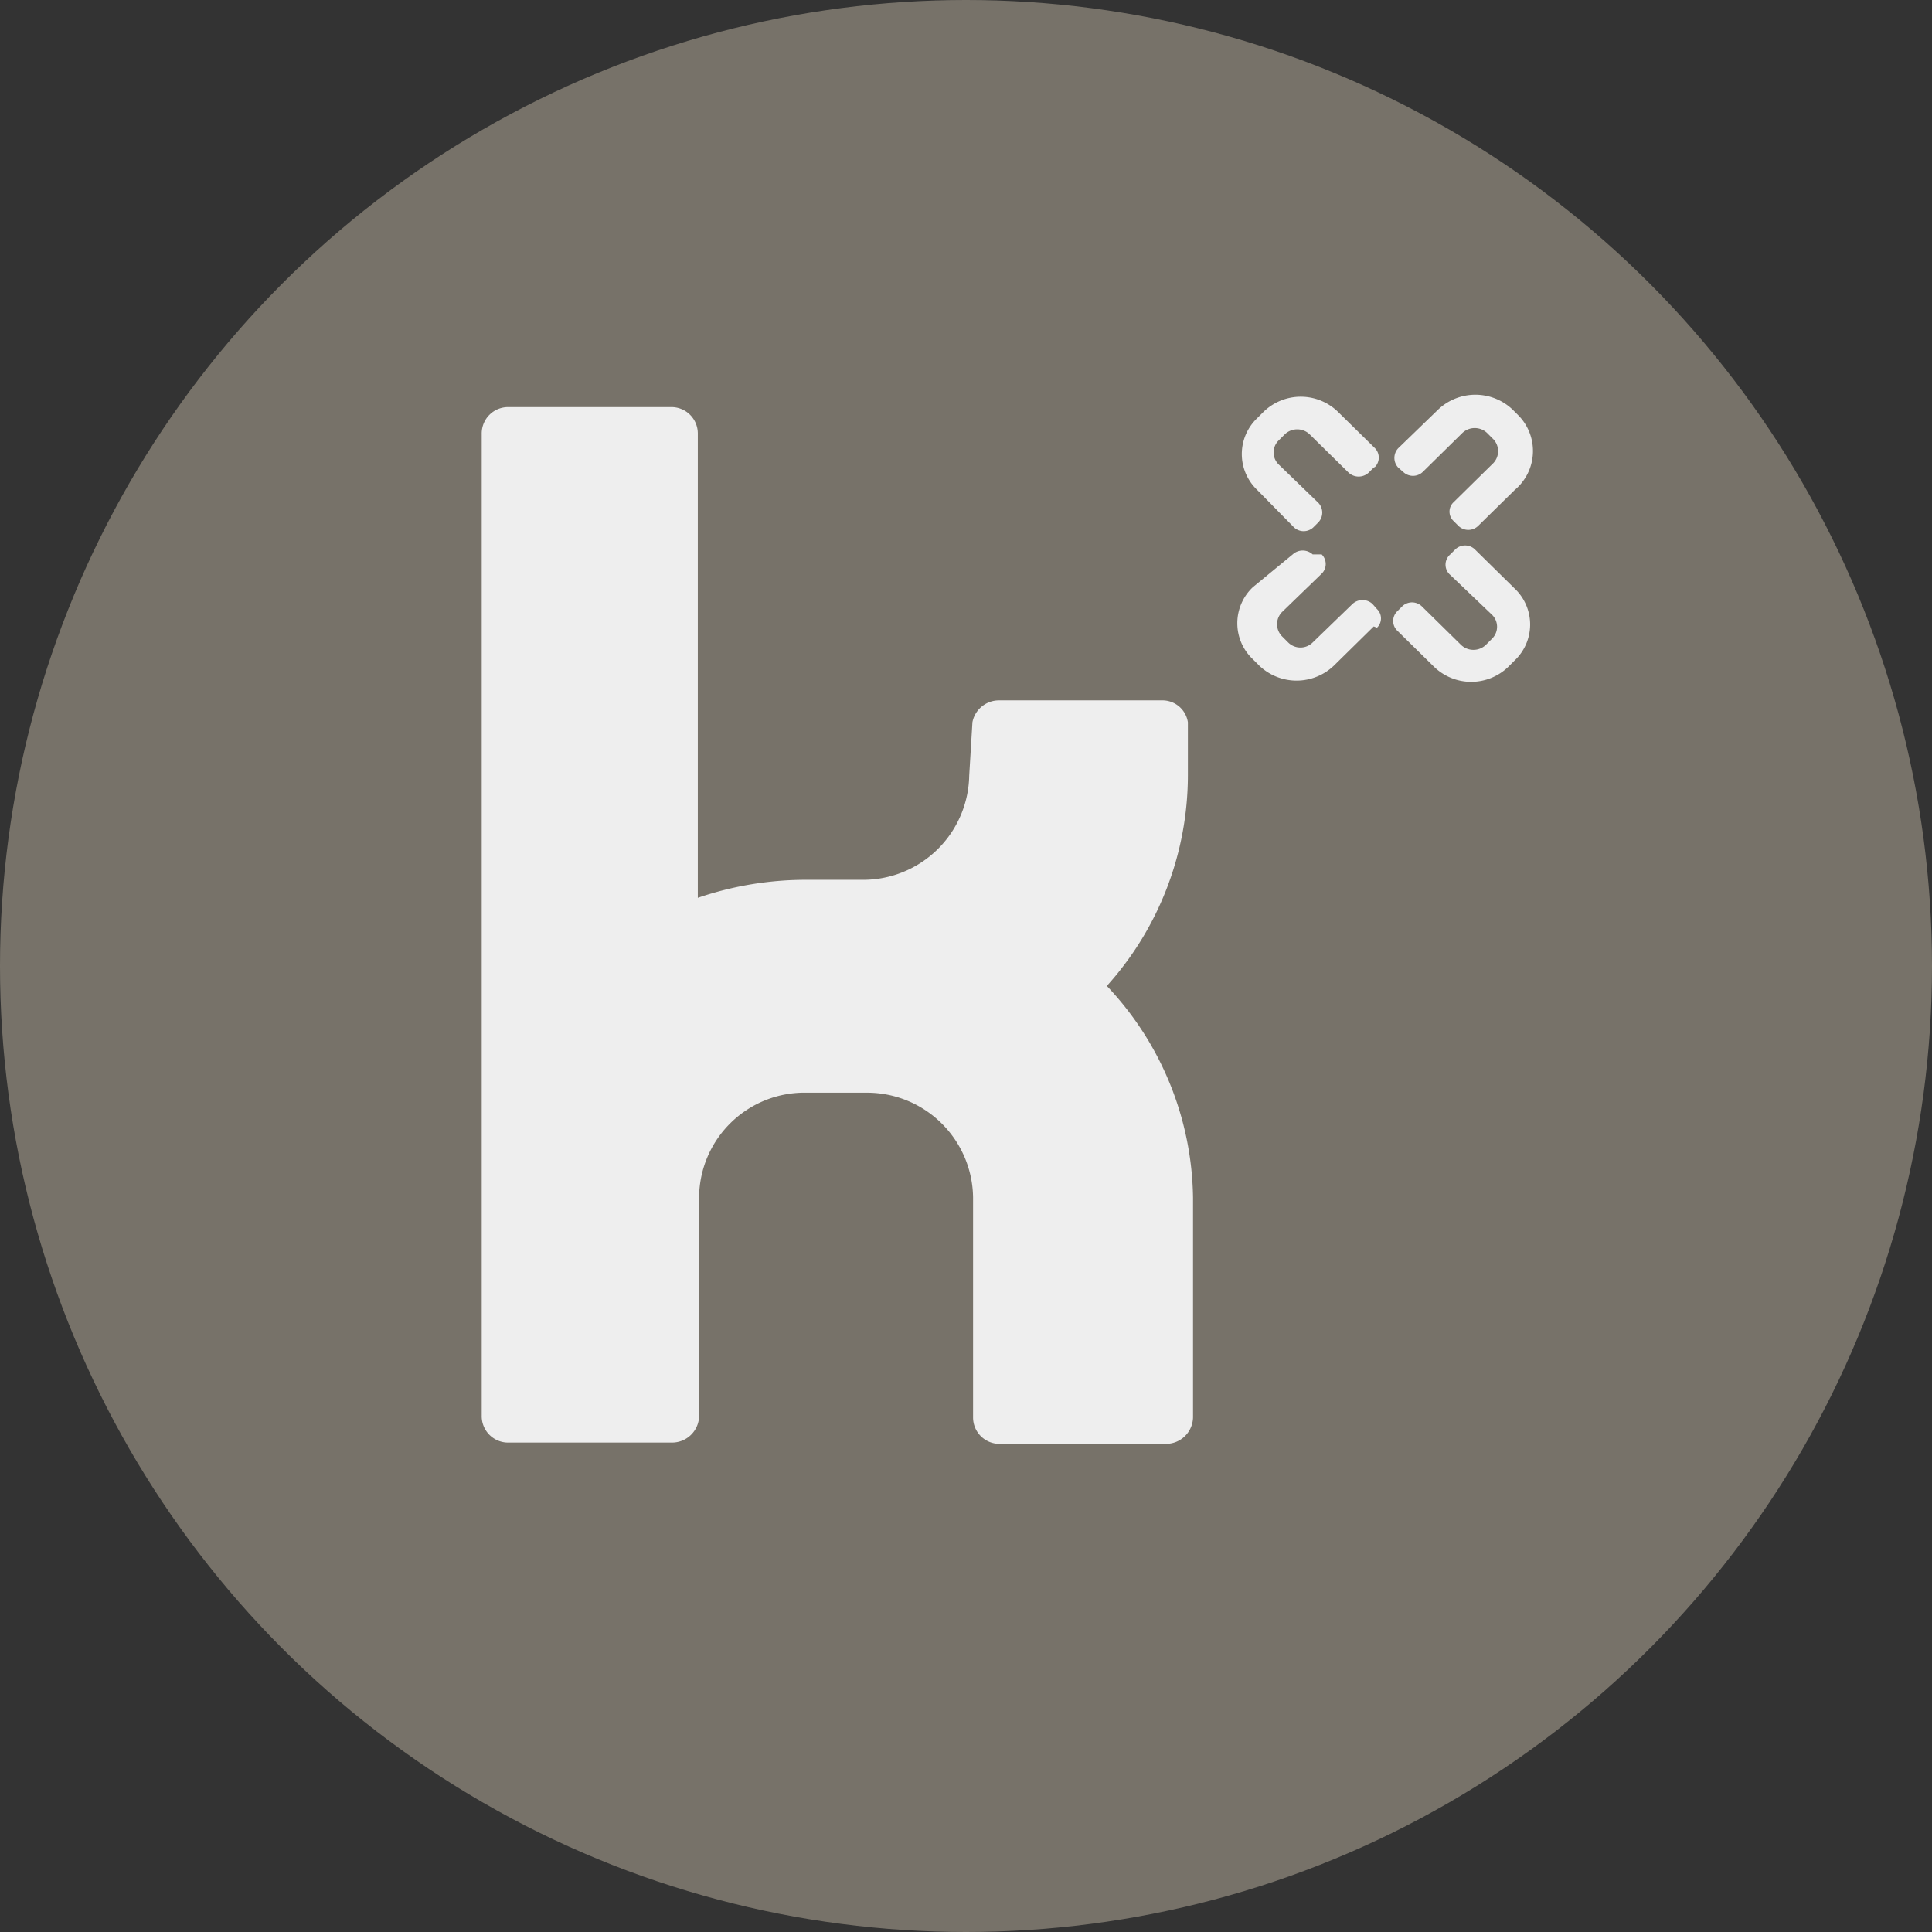
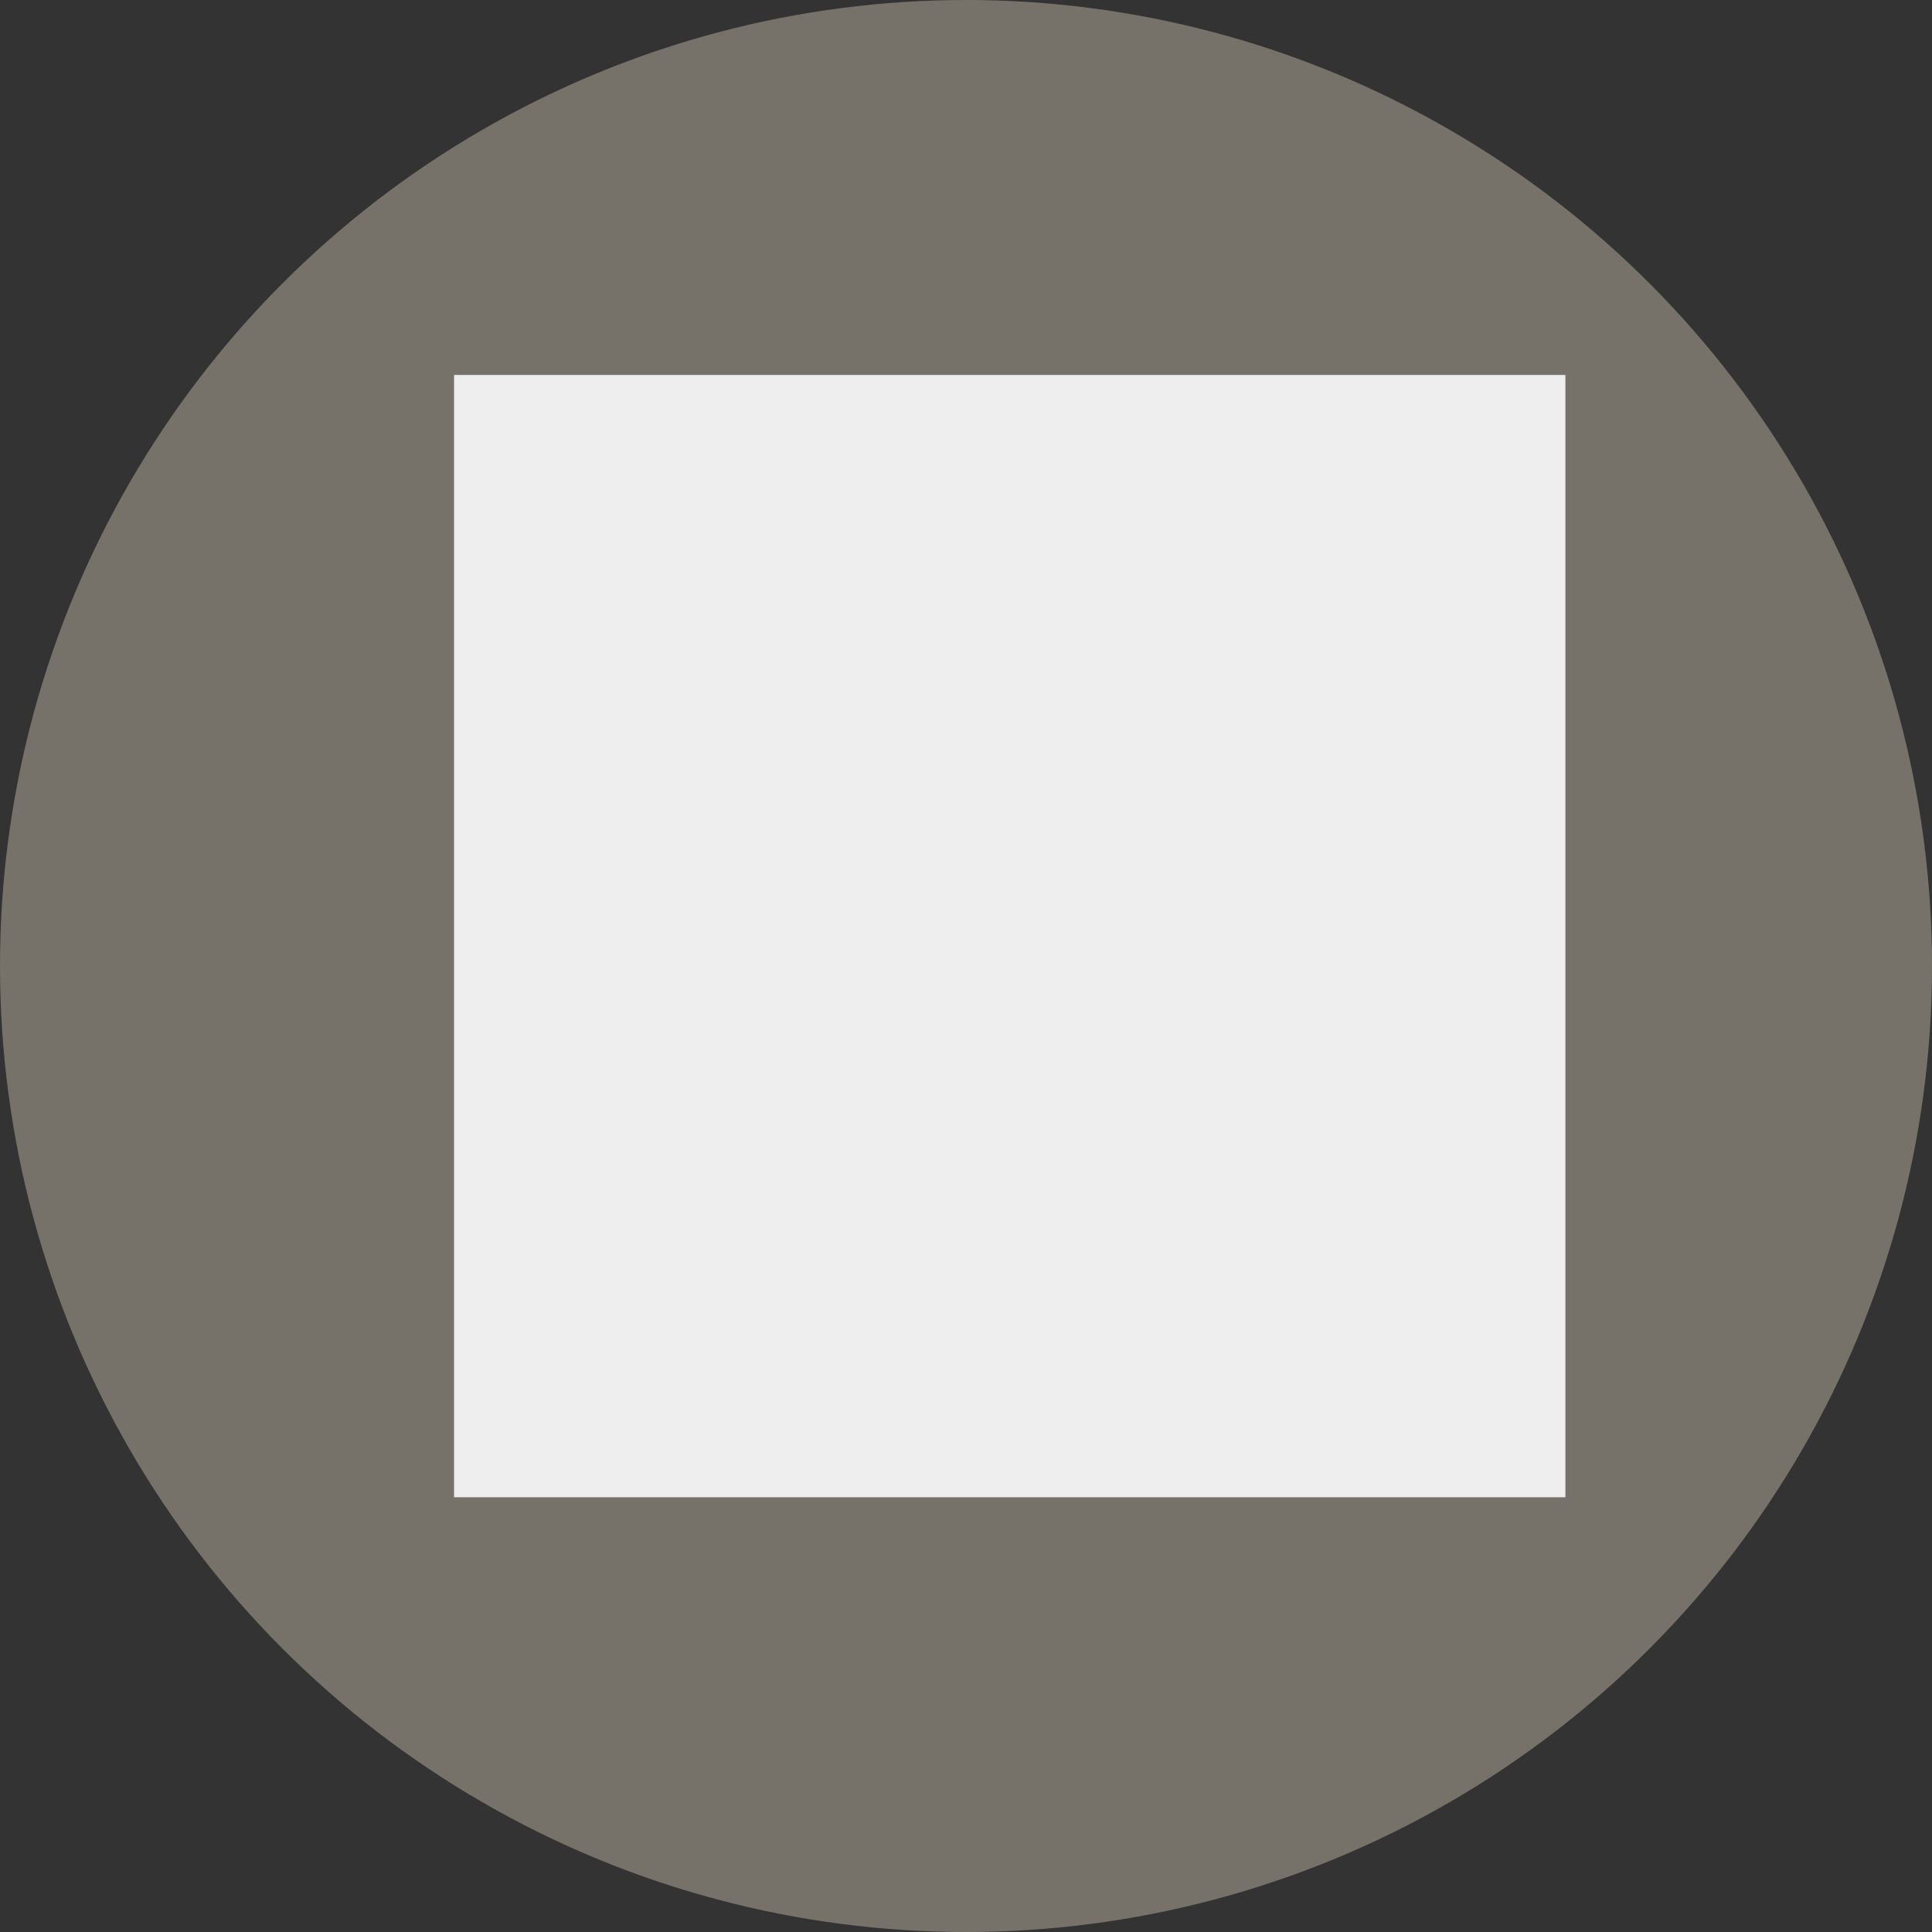
<svg xmlns="http://www.w3.org/2000/svg" viewBox="0 0 30.04 30.04">
  <rect x="0" y="0" width="30.04" height="30.04" fill="#333333" stroke="none" />
  <defs>
    <style>.cls-1{fill:#777269;}.cls-2{fill:#eee;}</style>
  </defs>
  <g id="Ebene_1" data-name="Ebene 1">
    <circle class="cls-1" cx="15.02" cy="15.02" r="15.02" />
  </g>
  <g id="Ebene_2" data-name="Ebene 2">
    <g id="g10">
      <rect class="cls-2" x="7.06" y="5.83" width="17.28" height="17.45" />
      <g id="g12">
-         <path id="path14" class="cls-1" d="M24,8l-.57.56,0,0a.22.22,0,0,1-.3,0l-.08-.08a.2.2,0,0,1,0-.29l.62-.61a.27.27,0,0,0,0-.37l-.1-.1a.28.28,0,0,0-.38,0l-.62.61a.22.22,0,0,1-.3,0l-.08-.07a.22.22,0,0,1,0-.3l.62-.6a.84.84,0,0,1,1.16,0l.1.1A.79.79,0,0,1,24,8Zm0,2.65-.1.1a.83.83,0,0,1-1.15,0l-.58-.57,0,0a.21.21,0,0,1,0-.29l.08-.08a.22.22,0,0,1,.31,0l.61.6a.28.28,0,0,0,.38,0l.1-.1a.26.26,0,0,0,0-.37L23,9.32A.21.21,0,0,1,23,9l.08-.08a.22.22,0,0,1,.3,0l.62.61a.77.77,0,0,1,0,1.12Zm-2.19-3-.08.08a.23.23,0,0,1-.31,0l-.61-.6a.28.28,0,0,0-.38,0l-.1.1a.26.26,0,0,0,0,.37l.62.6a.22.22,0,0,1,0,.3l-.08.08a.22.22,0,0,1-.3,0L20,8a.77.77,0,0,1,0-1.12l.1-.1a.83.83,0,0,1,1.15,0l.58.57,0,0a.21.21,0,0,1,0,.29Zm0,2.47-.62.61a.84.84,0,0,1-1.16,0l-.1-.1a.77.77,0,0,1,0-1.12L20.55,9l0,0a.23.23,0,0,1,.31,0L21,9a.21.21,0,0,1,0,.3l-.62.6a.27.27,0,0,0,0,.37l.1.1a.27.27,0,0,0,.38,0l.62-.6a.23.23,0,0,1,.31,0l.07.08a.2.2,0,0,1,0,.29ZM19,19.85l0,2.57a.42.42,0,0,1-.42.41H16a.41.41,0,0,1-.42-.41V19.85h0V19a1.65,1.65,0,0,0-1.67-1.63H13A1.64,1.64,0,0,0,11.32,19h0v3.4a.42.42,0,0,1-.42.41H8.36a.41.41,0,0,1-.42-.41V7.12a.41.41,0,0,1,.42-.41h2.52a.41.41,0,0,1,.42.41v7.22A5.19,5.19,0,0,1,13,14.06h.86a1.65,1.65,0,0,0,1.66-1.62l.05-.83a.42.42,0,0,1,.42-.34h2.52a.4.4,0,0,1,.41.34h0v.83a4.9,4.9,0,0,1-1.26,3.27A4.88,4.88,0,0,1,19,19Zm6-15H6.85a.93.93,0,0,0-.92.93V23.8a.92.92,0,0,0,.92.92H24.91a.92.92,0,0,0,.92-.92V5.74a.93.93,0,0,0-.92-.93" transform="translate(-0.45 -0.38)" />
-       </g>
+         </g>
    </g>
  </g>
</svg>